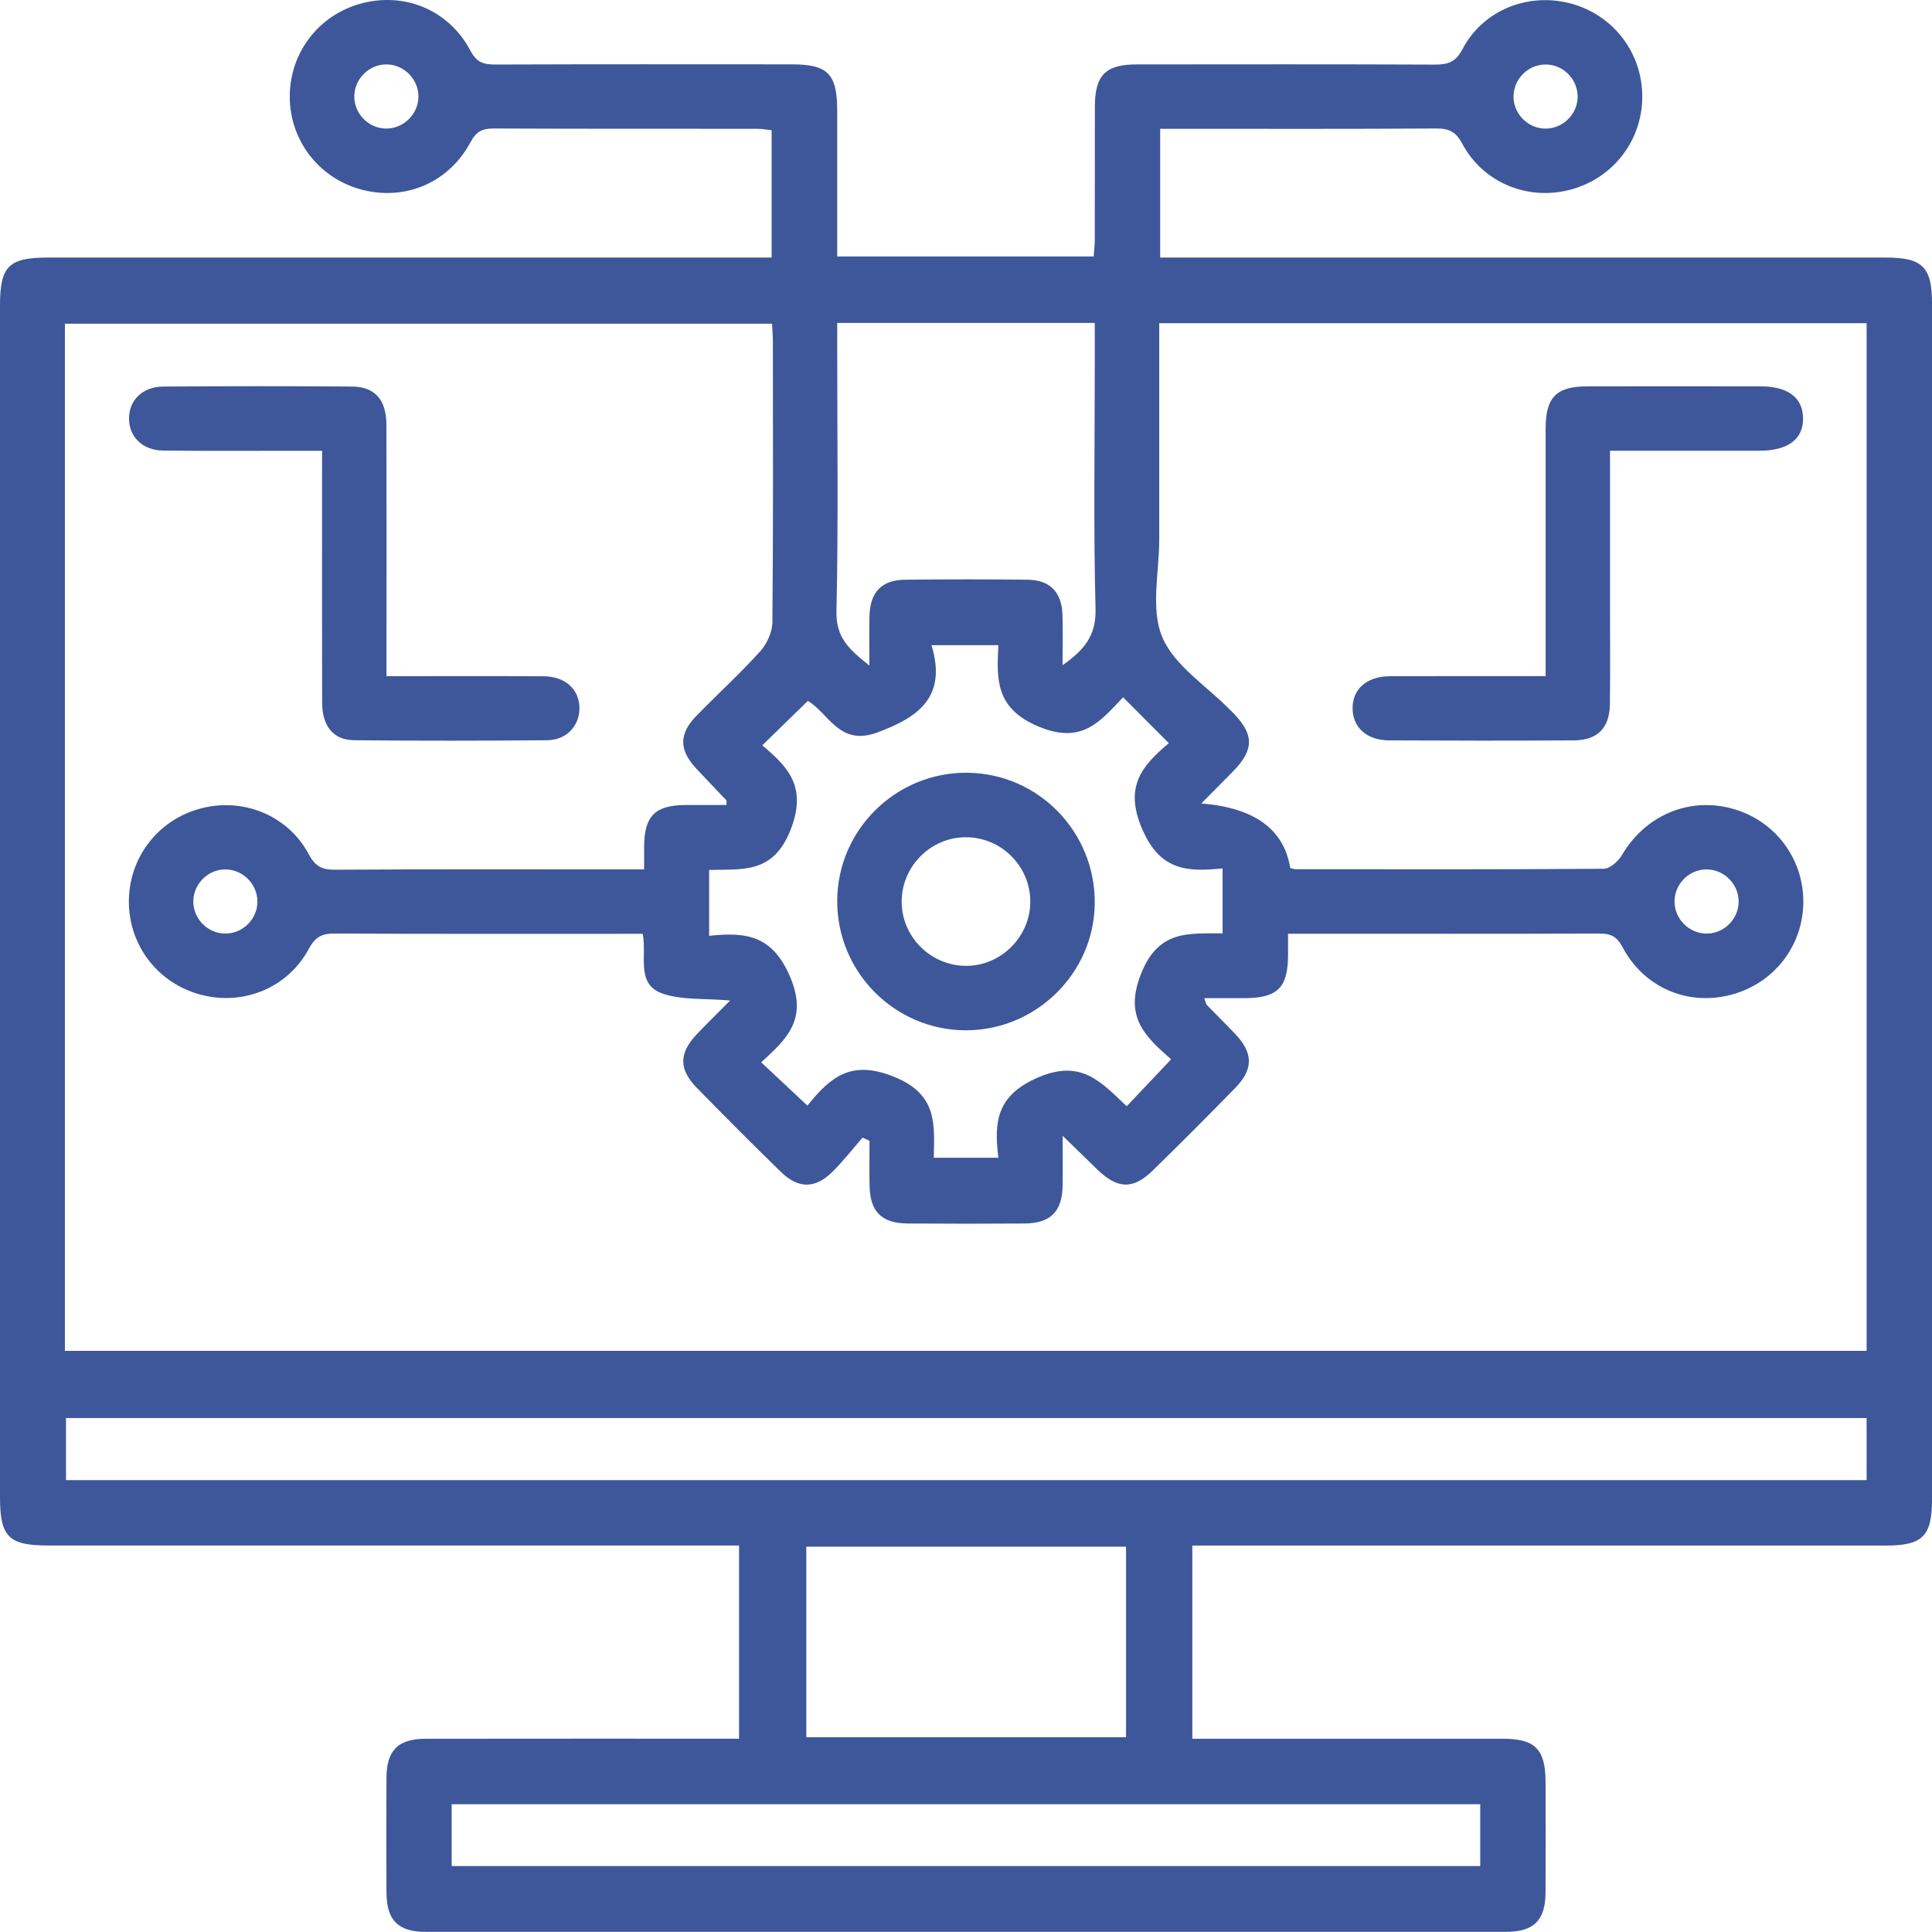
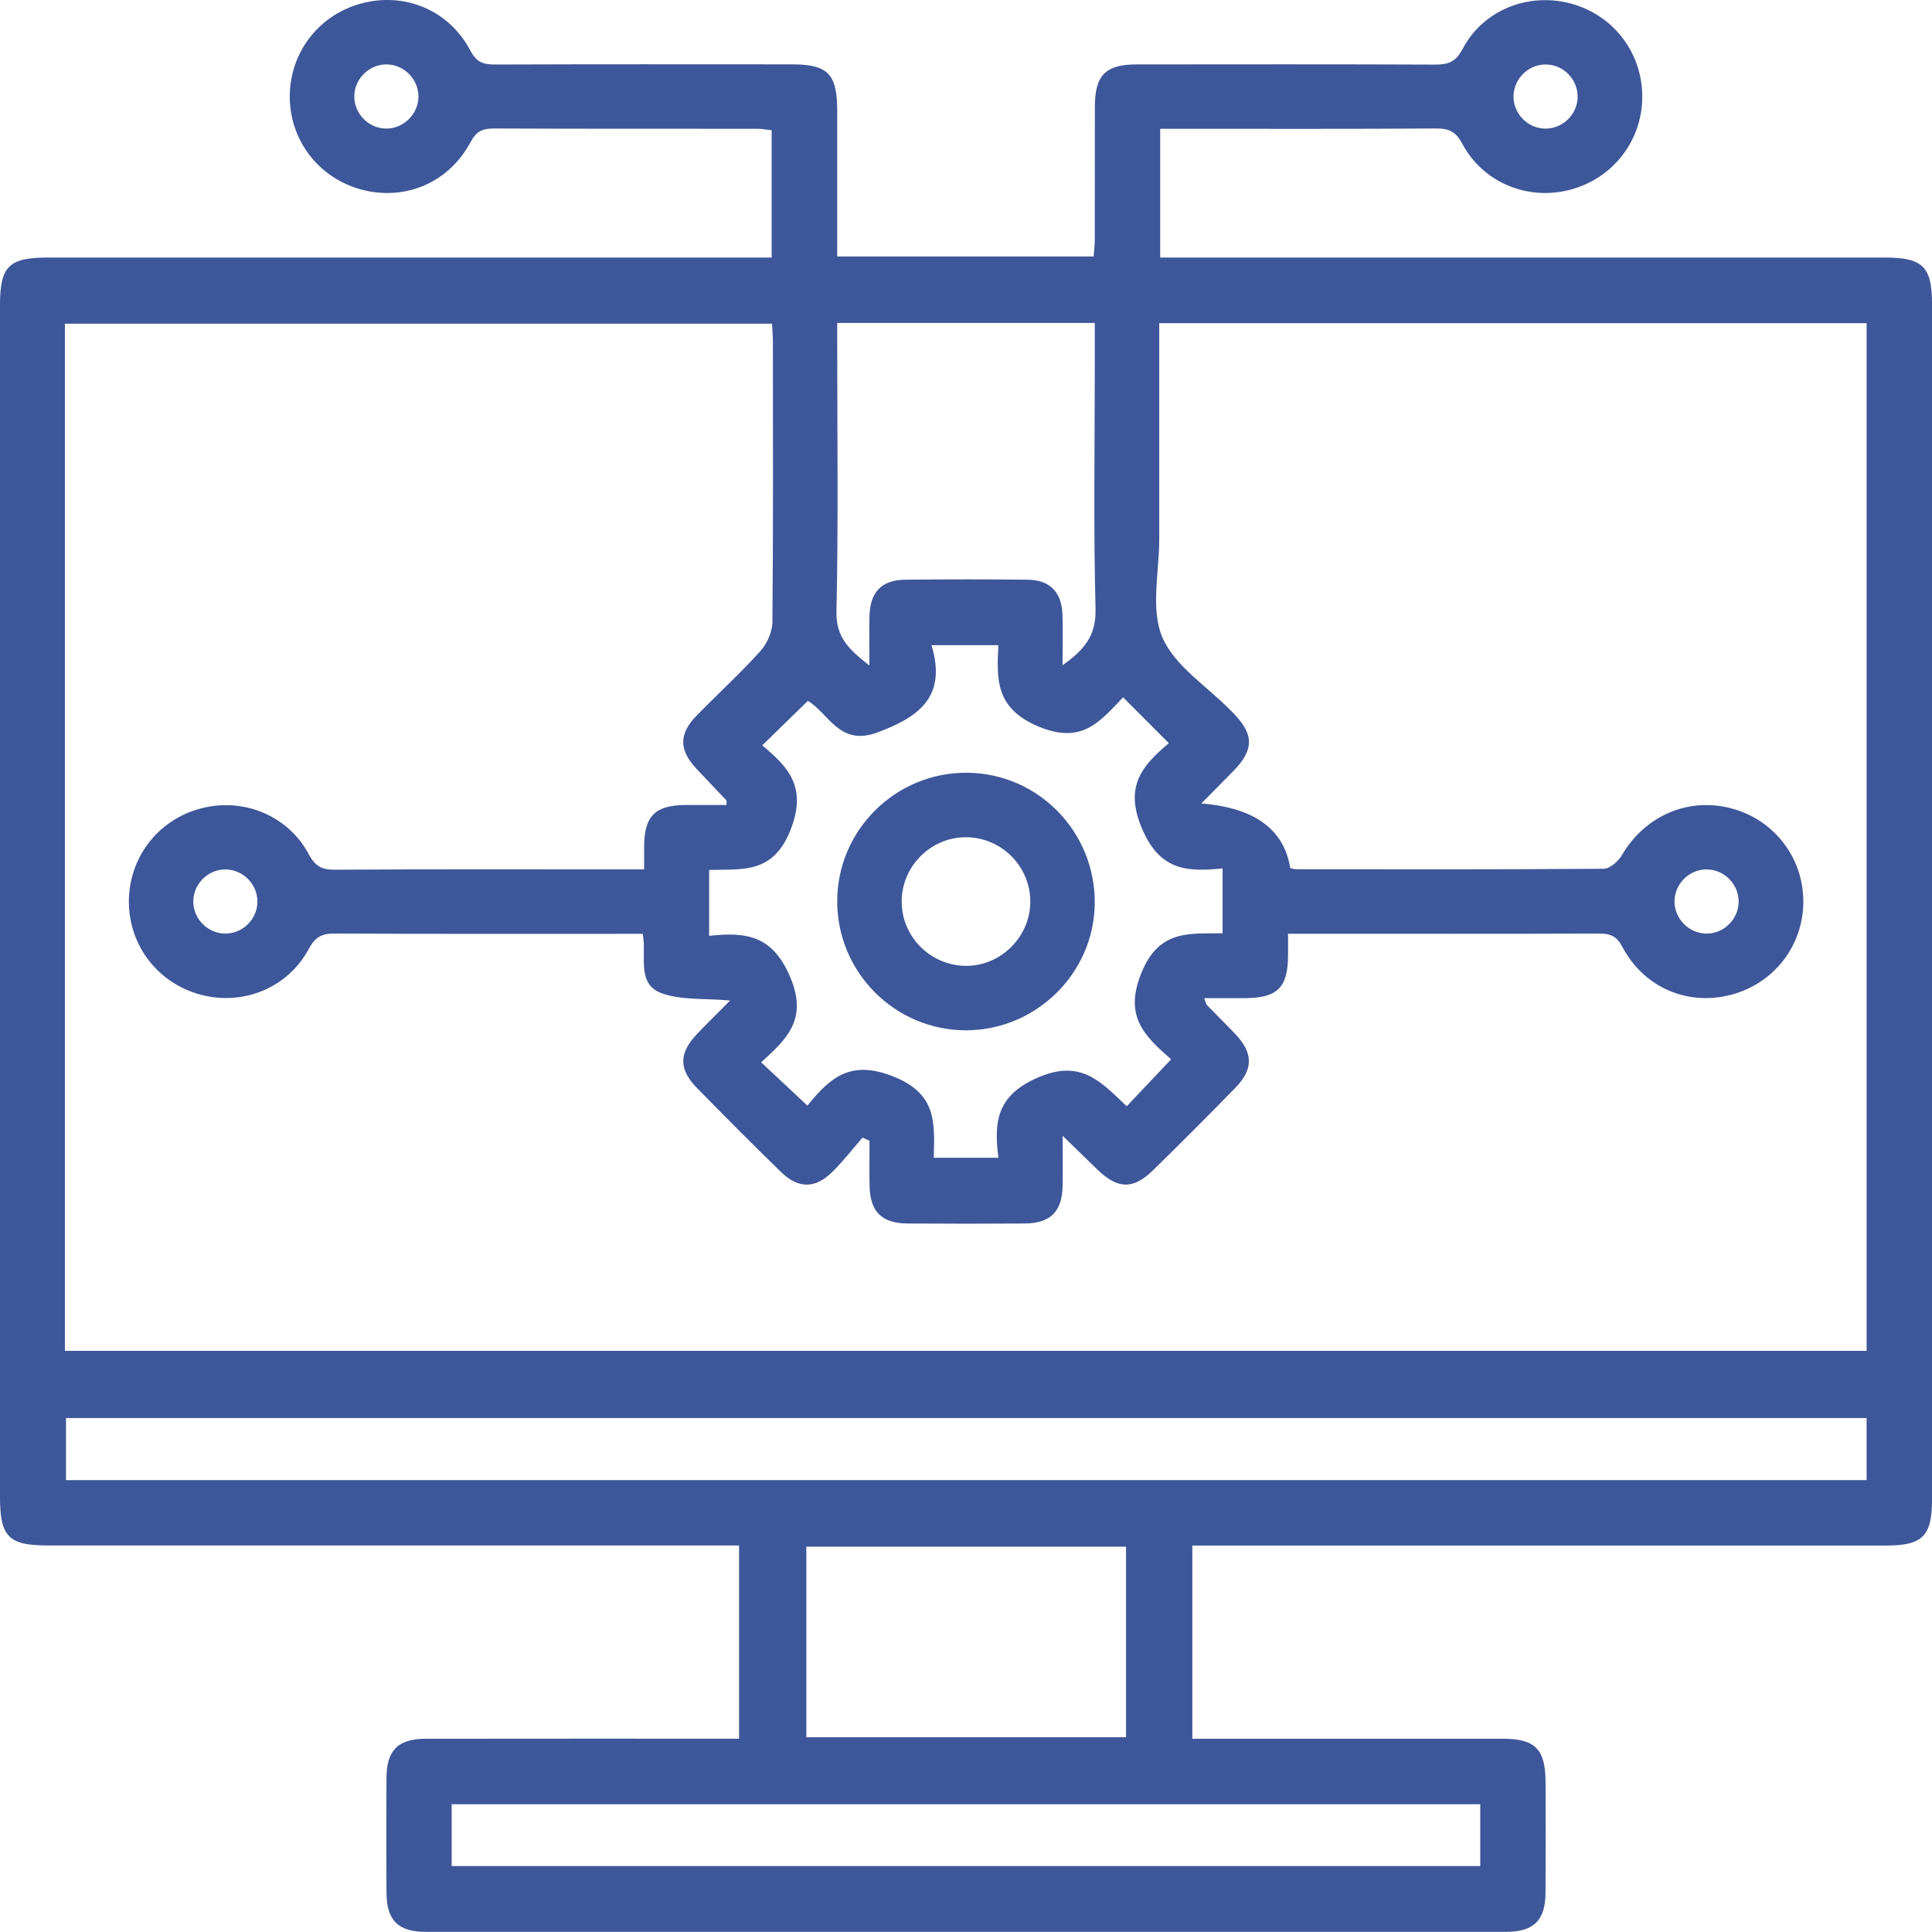
<svg xmlns="http://www.w3.org/2000/svg" id="Livello_1" viewBox="0 0 512 511.98">
  <defs>
    <style>      .cls-1 {        fill: #3e579a;      }    </style>
  </defs>
  <path class="cls-1" d="M315.98,409.58v51.2h5.95c25.42,0,50.84-.01,76.25,0,8.68,0,11.39,2.76,11.41,11.52.02,9.78.05,19.55-.01,29.33-.05,7.28-3.11,10.33-10.45,10.33-95.45.02-190.9.02-286.35,0-7.31,0-10.32-3.08-10.36-10.41-.06-10.13-.06-20.26,0-30.4.04-7.31,3.06-10.35,10.4-10.36,27.54-.04,55.08-.02,83.04-.02v-51.2h-6.11c-59.01,0-118.03,0-177.04,0-10.45,0-12.71-2.29-12.71-12.89C0,291.46,0,186.23,0,81c0-10.49,2.28-12.75,12.84-12.75,61.68,0,123.36,0,185.04,0h6.61v-33.74c-1.14-.12-2.47-.38-3.81-.38-23.29-.02-46.57.03-69.86-.08-2.99-.01-4.6.78-6.12,3.61-5.75,10.79-17.37,15.65-28.88,12.59-11.31-3.01-19.03-13.02-19.03-24.67,0-11.66,7.72-21.68,19.02-24.68,11.52-3.06,23.21,1.79,28.88,12.57,1.65,3.15,3.56,3.64,6.64,3.63,26.13-.1,52.26-.06,78.39-.05,9.71,0,12.15,2.5,12.15,12.38,0,12.75,0,25.51,0,38.54h67.96c.1-1.43.29-2.95.3-4.47.03-11.73,0-23.46.02-35.19.02-8.41,2.81-11.24,11.14-11.24,26.31-.02,52.61-.06,78.92.05,3.48.01,5.55-.61,7.4-4.15,5.41-10.32,17.41-15.05,28.64-12.04,11.3,3.02,18.99,13.05,18.97,24.72-.02,11.64-7.76,21.63-19.09,24.63-11.23,2.98-23.08-1.82-28.6-12.17-1.71-3.21-3.51-4.08-6.92-4.06-22.75.15-45.5.08-68.26.08h-4.89v34.13h6.19c62.03,0,124.07,0,186.1,0,9.78,0,12.25,2.48,12.26,12.28,0,105.58,0,211.17,0,316.75,0,9.81-2.48,12.3-12.24,12.3-59.01,0-118.03,0-177.04,0h-6.73ZM17.2,357.99h477.47V85.65h-187.46c0,19.33-.01,38.32,0,57.31,0,8.71-2.33,18.43.79,25.85,3.2,7.61,11.76,12.96,17.97,19.3.25.25.51.5.76.75,5.65,5.77,5.68,9.77.09,15.51-2.6,2.66-5.23,5.29-8.47,8.56q21.09,1.66,23.58,17.11c.46.1.96.3,1.46.31,27.2.02,54.4.09,81.6-.12,1.64-.01,3.85-1.95,4.8-3.57,6.14-10.48,17.6-15.49,29.12-12.41,11.29,3.02,19.01,13.06,18.99,24.72-.02,11.64-7.76,21.64-19.09,24.64-11.51,3.05-23.13-1.84-28.85-12.65-1.52-2.88-3.19-3.57-6.15-3.56-25.42.09-50.84.05-76.27.05-1.91,0-3.81,0-6.19,0,0,2.26.01,4,0,5.73-.06,8.62-2.81,11.31-11.61,11.34-3.44.01-6.88,0-10.59,0,.43,1.18.46,1.58.68,1.81,2.47,2.55,5.01,5.04,7.46,7.62,4.85,5.09,4.94,9.36.05,14.38-7.2,7.38-14.49,14.68-21.86,21.88-5.22,5.1-9.35,4.91-14.72-.32-2.71-2.64-5.42-5.27-9.14-8.89,0,5.42.05,9.27-.01,13.13-.11,6.96-3.17,10.06-10.14,10.11-10.31.07-20.62.07-30.93,0-6.96-.05-9.99-3.16-10.1-10.14-.06-3.93-.01-7.86-.01-11.79-.62-.28-1.24-.55-1.85-.83-2.68,3.07-5.19,6.33-8.09,9.17-4.52,4.42-8.97,4.38-13.55-.09-7.51-7.32-14.92-14.75-22.25-22.25-4.89-5-4.79-9.26.1-14.37,2.71-2.83,5.51-5.58,8.7-8.8-6.78-.6-12.73-.06-17.89-1.83-7.19-2.47-4.1-9.97-5.28-15.84-1.66,0-3.21,0-4.76,0-25.6,0-51.2.06-76.8-.08-3.42-.02-5.21.87-6.92,4.06-5.56,10.37-17.37,15.14-28.62,12.16-11.33-3-19.05-12.99-19.07-24.65-.01-11.67,7.69-21.69,18.99-24.7,11.24-3,23.14,1.78,28.66,12.07,1.69,3.15,3.39,4.17,6.87,4.15,25.6-.16,51.2-.08,76.8-.08h5.23c0-2.61-.01-4.38,0-6.16.07-8.02,2.91-10.85,10.95-10.91,3.63-.02,7.27,0,10.87,0,0-.91.07-1.14-.01-1.22-2.67-2.84-5.39-5.63-8.04-8.49-4.55-4.9-4.58-9.15.12-13.96,5.59-5.73,11.51-11.13,16.87-17.06,1.79-1.98,3.21-5.12,3.23-7.75.24-24.71.15-49.42.13-74.13,0-1.71-.15-3.41-.23-4.94H17.2v272.24ZM494.67,375.8H17.49v16.45h477.18v-16.45ZM187.95,248c9.87-1.07,16.78-.07,21.44,10.88,4.76,11.21-.81,16.39-7.67,22.65,4.31,4.03,8.11,7.59,12.26,11.47,6.28-7.83,11.72-12.13,22.86-7.68,11.73,4.68,10.77,12.71,10.62,21.5h17.13c-1.22-9.56-.47-16.53,10.48-21.27,11.47-4.97,16.72,1.19,23.52,7.62,4.05-4.28,7.75-8.19,11.77-12.43-7.18-6.31-12.47-11.4-7.94-22.76,4.7-11.78,12.87-10.51,21.58-10.64v-17.2c-9.26.92-16.48.72-21.28-10.37-4.88-11.28-.14-16.81,7.04-22.82-4.23-4.24-7.97-7.99-12.12-12.15-6.01,6.23-10.75,12.59-22.32,7.78-11.52-4.79-11.21-12.41-10.74-21.6h-17.72c4.1,13.57-3.19,19.04-14.46,23.17-9.99,3.65-12.79-5.16-18.31-8.41-4.02,3.93-7.88,7.7-12.08,11.79,7.1,5.91,11.9,11.21,7.48,22.44-4.65,11.83-13.03,10.28-21.56,10.58v17.46ZM221.87,85.57v6.15c0,23.46.32,46.92-.2,70.37-.15,6.88,3.39,10.08,8.73,14.28,0-5.01-.07-9.02.02-13.02.13-6.39,3.19-9.66,9.41-9.72,10.84-.12,21.68-.13,32.52,0,5.94.07,9.06,3.35,9.22,9.37.12,4.15.02,8.31.02,13.29,5.9-4.16,8.92-7.96,8.74-14.92-.56-21.49-.2-43-.2-64.5v-11.29h-68.27ZM119.7,494.53h272.58v-16.39H119.7v16.39ZM298.41,409.88h-84.73v50.51h84.73v-50.51ZM110.89,25.78c.12-4.56-3.58-8.51-8.16-8.71-4.54-.19-8.57,3.47-8.83,8.03-.27,4.78,3.63,8.94,8.41,8.97,4.57.04,8.46-3.72,8.58-8.3ZM418.09,25.46c-.07-4.59-3.9-8.37-8.48-8.37-4.81,0-8.72,4.1-8.5,8.89.21,4.58,4.17,8.25,8.75,8.1,4.58-.15,8.31-4.05,8.24-8.62ZM59.89,247.41c4.59-.09,8.36-3.96,8.33-8.53-.03-4.8-4.15-8.7-8.93-8.46-4.57.23-8.23,4.22-8.06,8.79.17,4.58,4.09,8.29,8.66,8.2ZM452.29,230.4c-4.59-.02-8.44,3.75-8.52,8.34-.09,4.79,3.94,8.79,8.73,8.67,4.57-.12,8.32-4.02,8.26-8.6-.06-4.58-3.89-8.39-8.47-8.4Z" />
-   <path class="cls-1" d="M102.4,179.19c14.35,0,28-.06,41.65.03,5.83.04,9.53,3.52,9.51,8.54-.03,4.63-3.47,8.37-8.53,8.41-17.05.15-34.1.17-51.14,0-5.59-.06-8.51-3.73-8.52-10.03-.05-20.07-.02-40.13-.02-60.2,0-1.93,0-3.86,0-6.48-2.74,0-5.15,0-7.56,0-11.54,0-23.09.09-34.63-.06-5.43-.07-8.99-3.69-8.97-8.53.03-4.85,3.59-8.39,9.06-8.43,16.69-.11,33.39-.13,50.08,0,6.02.05,9.05,3.53,9.07,10.05.06,20.07.02,40.13.02,60.2,0,1.93,0,3.86,0,6.5Z" />
-   <path class="cls-1" d="M426.67,119.45c0,14.12,0,27.58,0,41.04,0,8.7.08,17.4-.03,26.1-.08,6.31-3.26,9.58-9.52,9.62-16.34.1-32.68.08-49.01,0-5.88-.03-9.59-3.4-9.66-8.39-.07-5.19,3.73-8.59,9.96-8.62,13.48-.06,26.96-.02,41.2-.02,0-2.14,0-4.01,0-5.88,0-19.89-.01-39.78,0-59.67,0-8.4,2.81-11.23,11.12-11.24,15.27-.03,30.54-.02,45.82,0,7.26,0,11.19,2.96,11.28,8.4.09,5.59-3.98,8.65-11.55,8.66-12.95.01-25.89,0-39.6,0Z" />
+   <path class="cls-1" d="M102.4,179.19Z" />
  <path class="cls-1" d="M255.87,273.04c-18.84-.07-34.11-15.51-34-34.39.11-18.83,15.63-34.06,34.51-33.86,18.83.19,33.93,15.71,33.74,34.65-.19,18.53-15.63,33.67-34.25,33.6ZM273.04,238.74c-.12-9.32-7.77-16.87-17.09-16.86-9.49,0-17.23,7.97-16.99,17.48.23,9.28,8.03,16.74,17.35,16.6,9.22-.13,16.85-7.99,16.73-17.22Z" />
</svg>